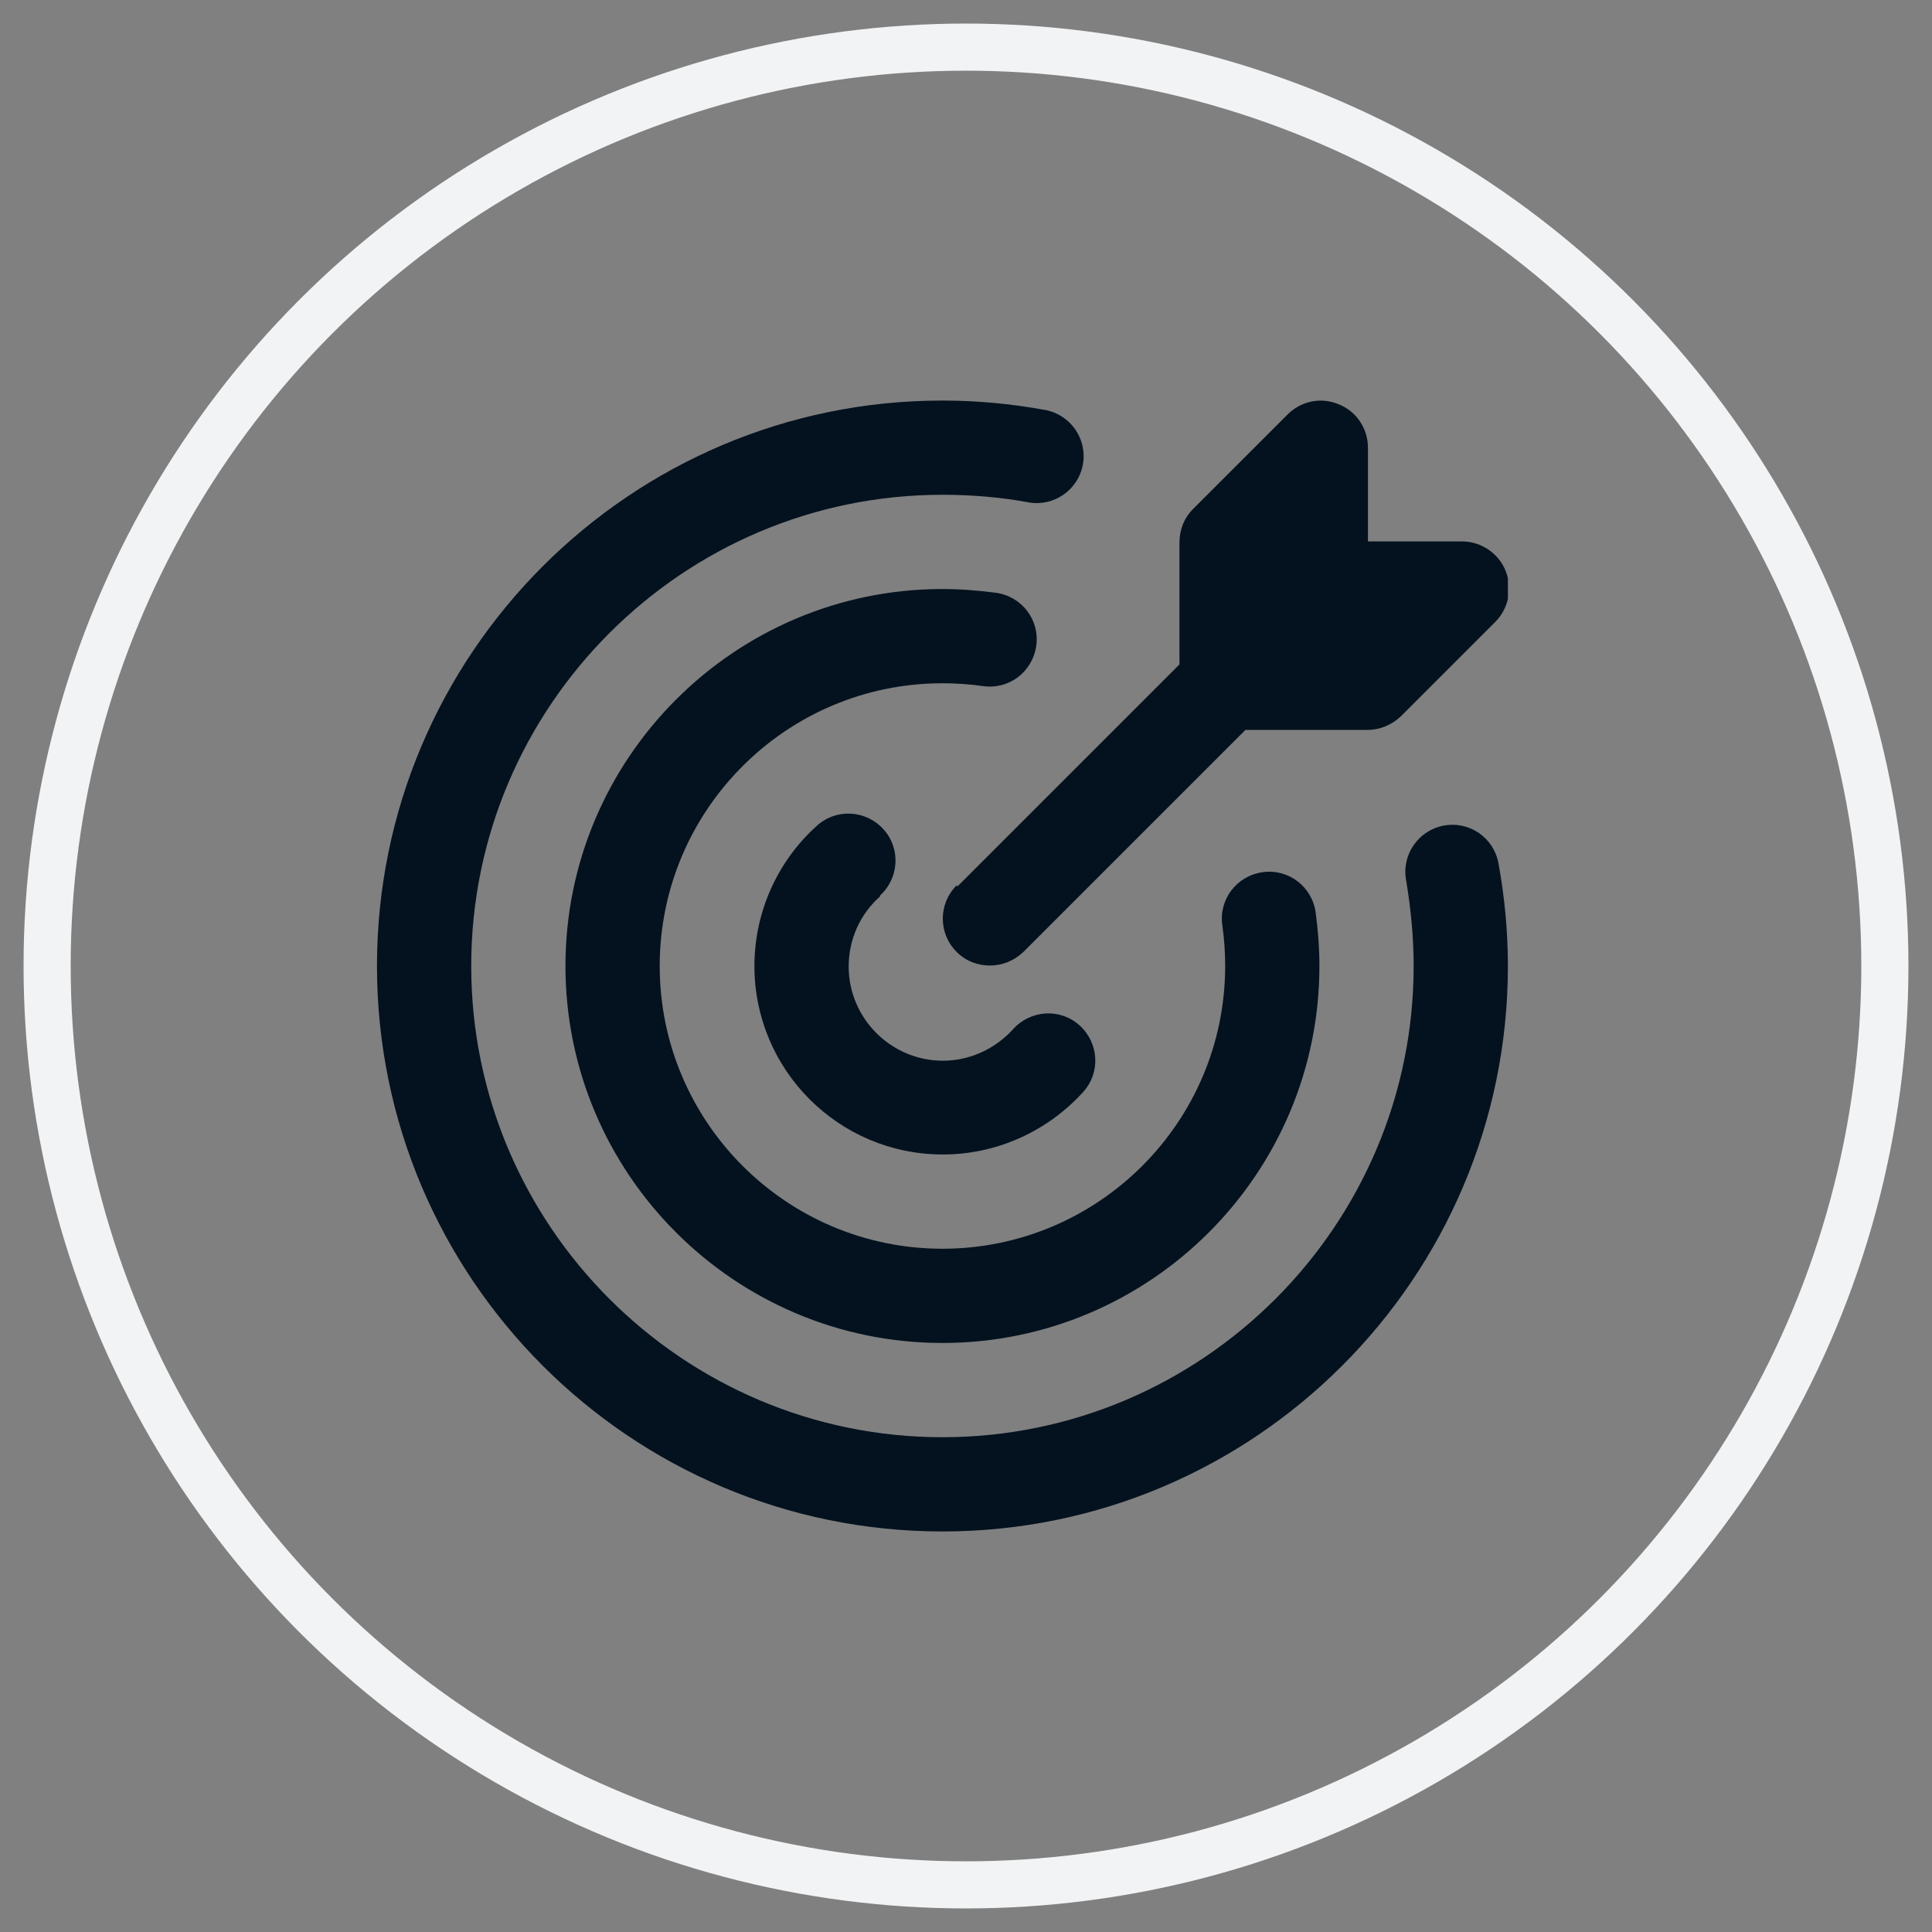
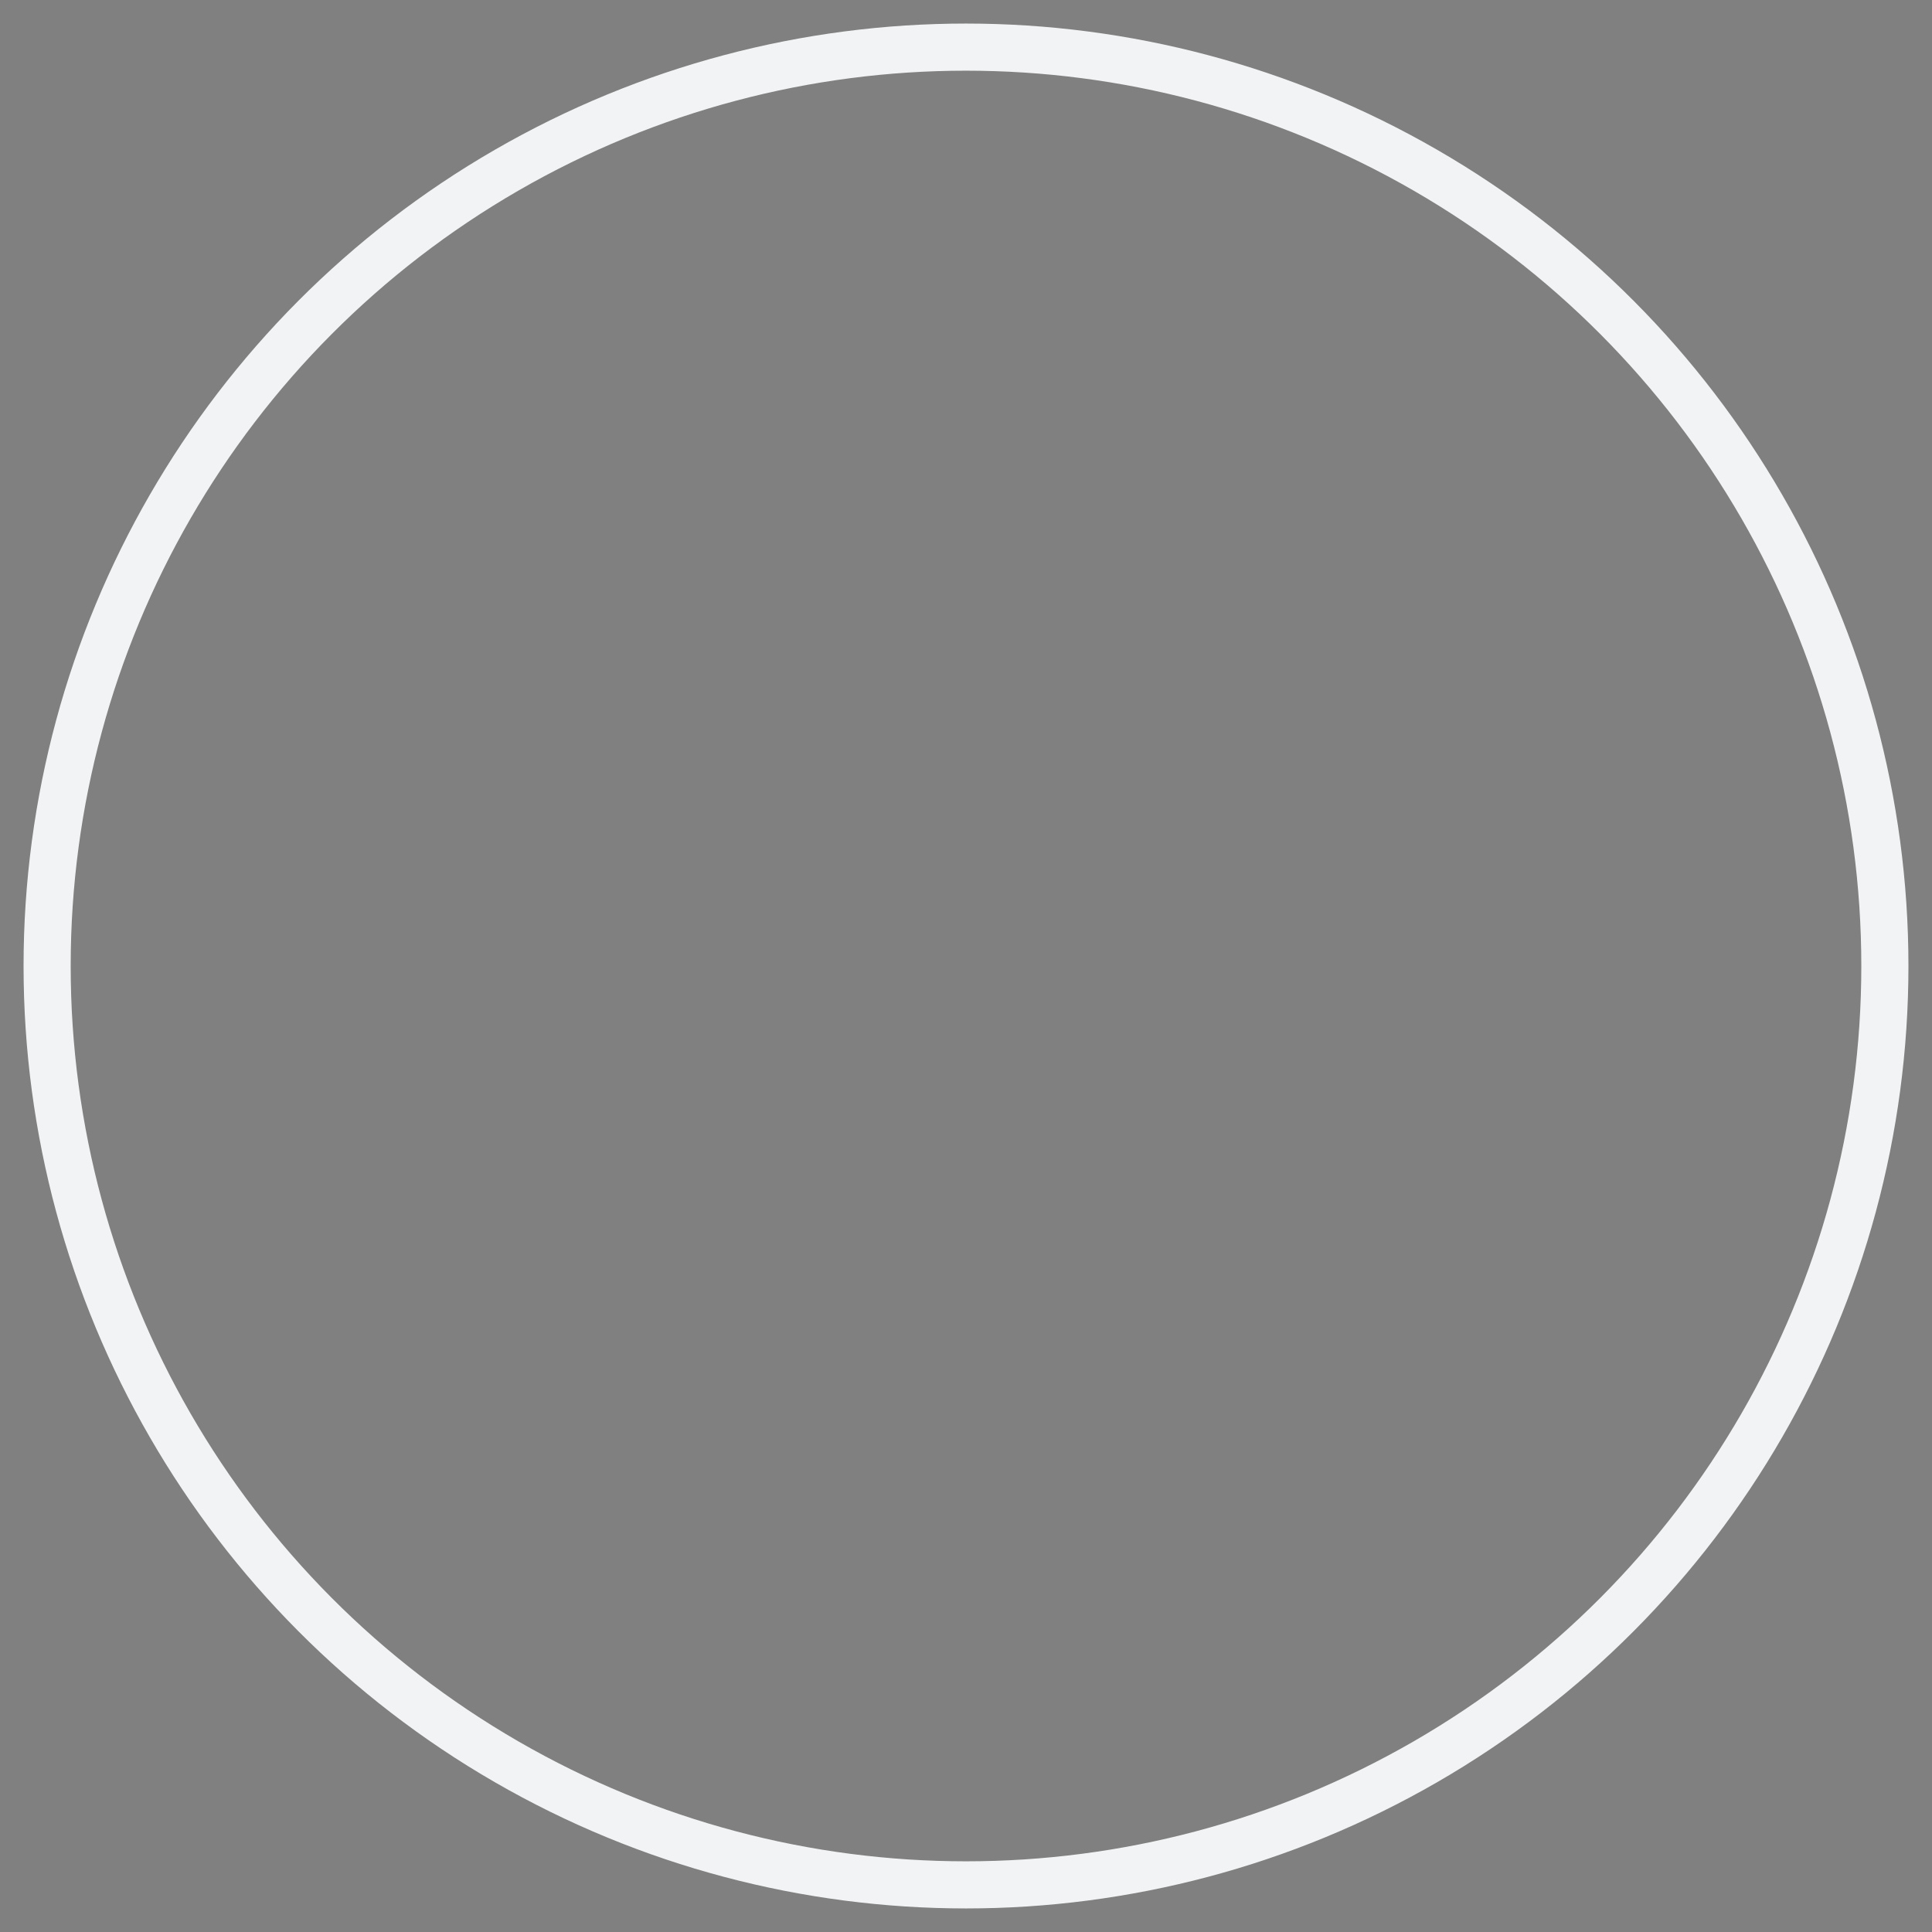
<svg xmlns="http://www.w3.org/2000/svg" width="41" height="41" viewBox="0 0 41 41" fill="none">
  <rect x="0" y="0" width="41" height="41" fill="#808080" stroke="none" />
  <circle cx="20.5" cy="20.5" r="19.5" stroke="#F2F3F4" />
  <g clip-path="url(#clip0_1_8967)">
-     <path d="M32 20.5C32 27.12 26.62 32.5 20 32.5C13.38 32.5 8 27.12 8 20.5C8 13.88 13.38 8.5 20 8.5C20.73 8.5 21.47 8.57 22.18 8.7C22.72 8.8 23.08 9.32 22.98 9.86C22.88 10.4 22.36 10.76 21.82 10.66C21.23 10.55 20.61 10.5 20 10.5C14.49 10.5 10 14.99 10 20.5C10 26.01 14.49 30.5 20 30.5C25.51 30.5 30 26.01 30 20.5C30 19.89 29.94 19.28 29.84 18.68C29.74 18.14 30.1 17.62 30.64 17.52C31.19 17.42 31.7 17.78 31.8 18.32C31.93 19.03 32 19.77 32 20.5ZM20.86 14.56C21.41 14.64 21.91 14.26 21.99 13.71C22.07 13.16 21.69 12.66 21.14 12.58C20.76 12.53 20.38 12.5 20 12.5C15.59 12.5 12 16.09 12 20.5C12 24.91 15.59 28.5 20 28.5C24.41 28.5 28 24.91 28 20.5C28 20.12 27.97 19.74 27.92 19.36C27.84 18.81 27.34 18.43 26.79 18.51C26.24 18.59 25.86 19.09 25.94 19.64C25.98 19.92 26 20.21 26 20.5C26 23.81 23.31 26.5 20 26.5C16.69 26.5 14 23.81 14 20.5C14 17.19 16.69 14.5 20 14.5C20.29 14.5 20.58 14.52 20.86 14.56ZM18.67 19.01C19.08 18.64 19.12 18.01 18.75 17.6C18.38 17.19 17.75 17.15 17.34 17.52C16.49 18.28 16.01 19.37 16.01 20.5C16.01 22.71 17.8 24.5 20.01 24.5C21.15 24.5 22.23 24.01 22.99 23.17C23.36 22.76 23.32 22.13 22.91 21.76C22.5 21.39 21.87 21.43 21.5 21.84C21.12 22.26 20.58 22.51 20.01 22.51C18.91 22.51 18.01 21.61 18.01 20.51C18.01 19.94 18.25 19.4 18.68 19.02L18.67 19.01ZM20.3 18.79C19.91 19.18 19.91 19.81 20.3 20.2C20.5 20.4 20.75 20.49 21.01 20.49C21.27 20.49 21.52 20.39 21.72 20.2L26.43 15.49H29.02C29.29 15.49 29.54 15.38 29.73 15.2L31.73 13.2C32.02 12.91 32.1 12.48 31.95 12.11C31.8 11.74 31.43 11.49 31.03 11.49H29.03V9.5C29.03 9.1 28.79 8.73 28.41 8.58C28.03 8.42 27.61 8.51 27.32 8.8L25.32 10.8C25.13 10.99 25.03 11.24 25.03 11.51V14.1L20.32 18.81L20.3 18.79Z" fill="#04121F" />
-   </g>
+     </g>
  <defs>
    <clipPath id="clip0_1_8967">
      <rect width="24" height="24" fill="white" transform="translate(8 8.5)" />
    </clipPath>
  </defs>
</svg>